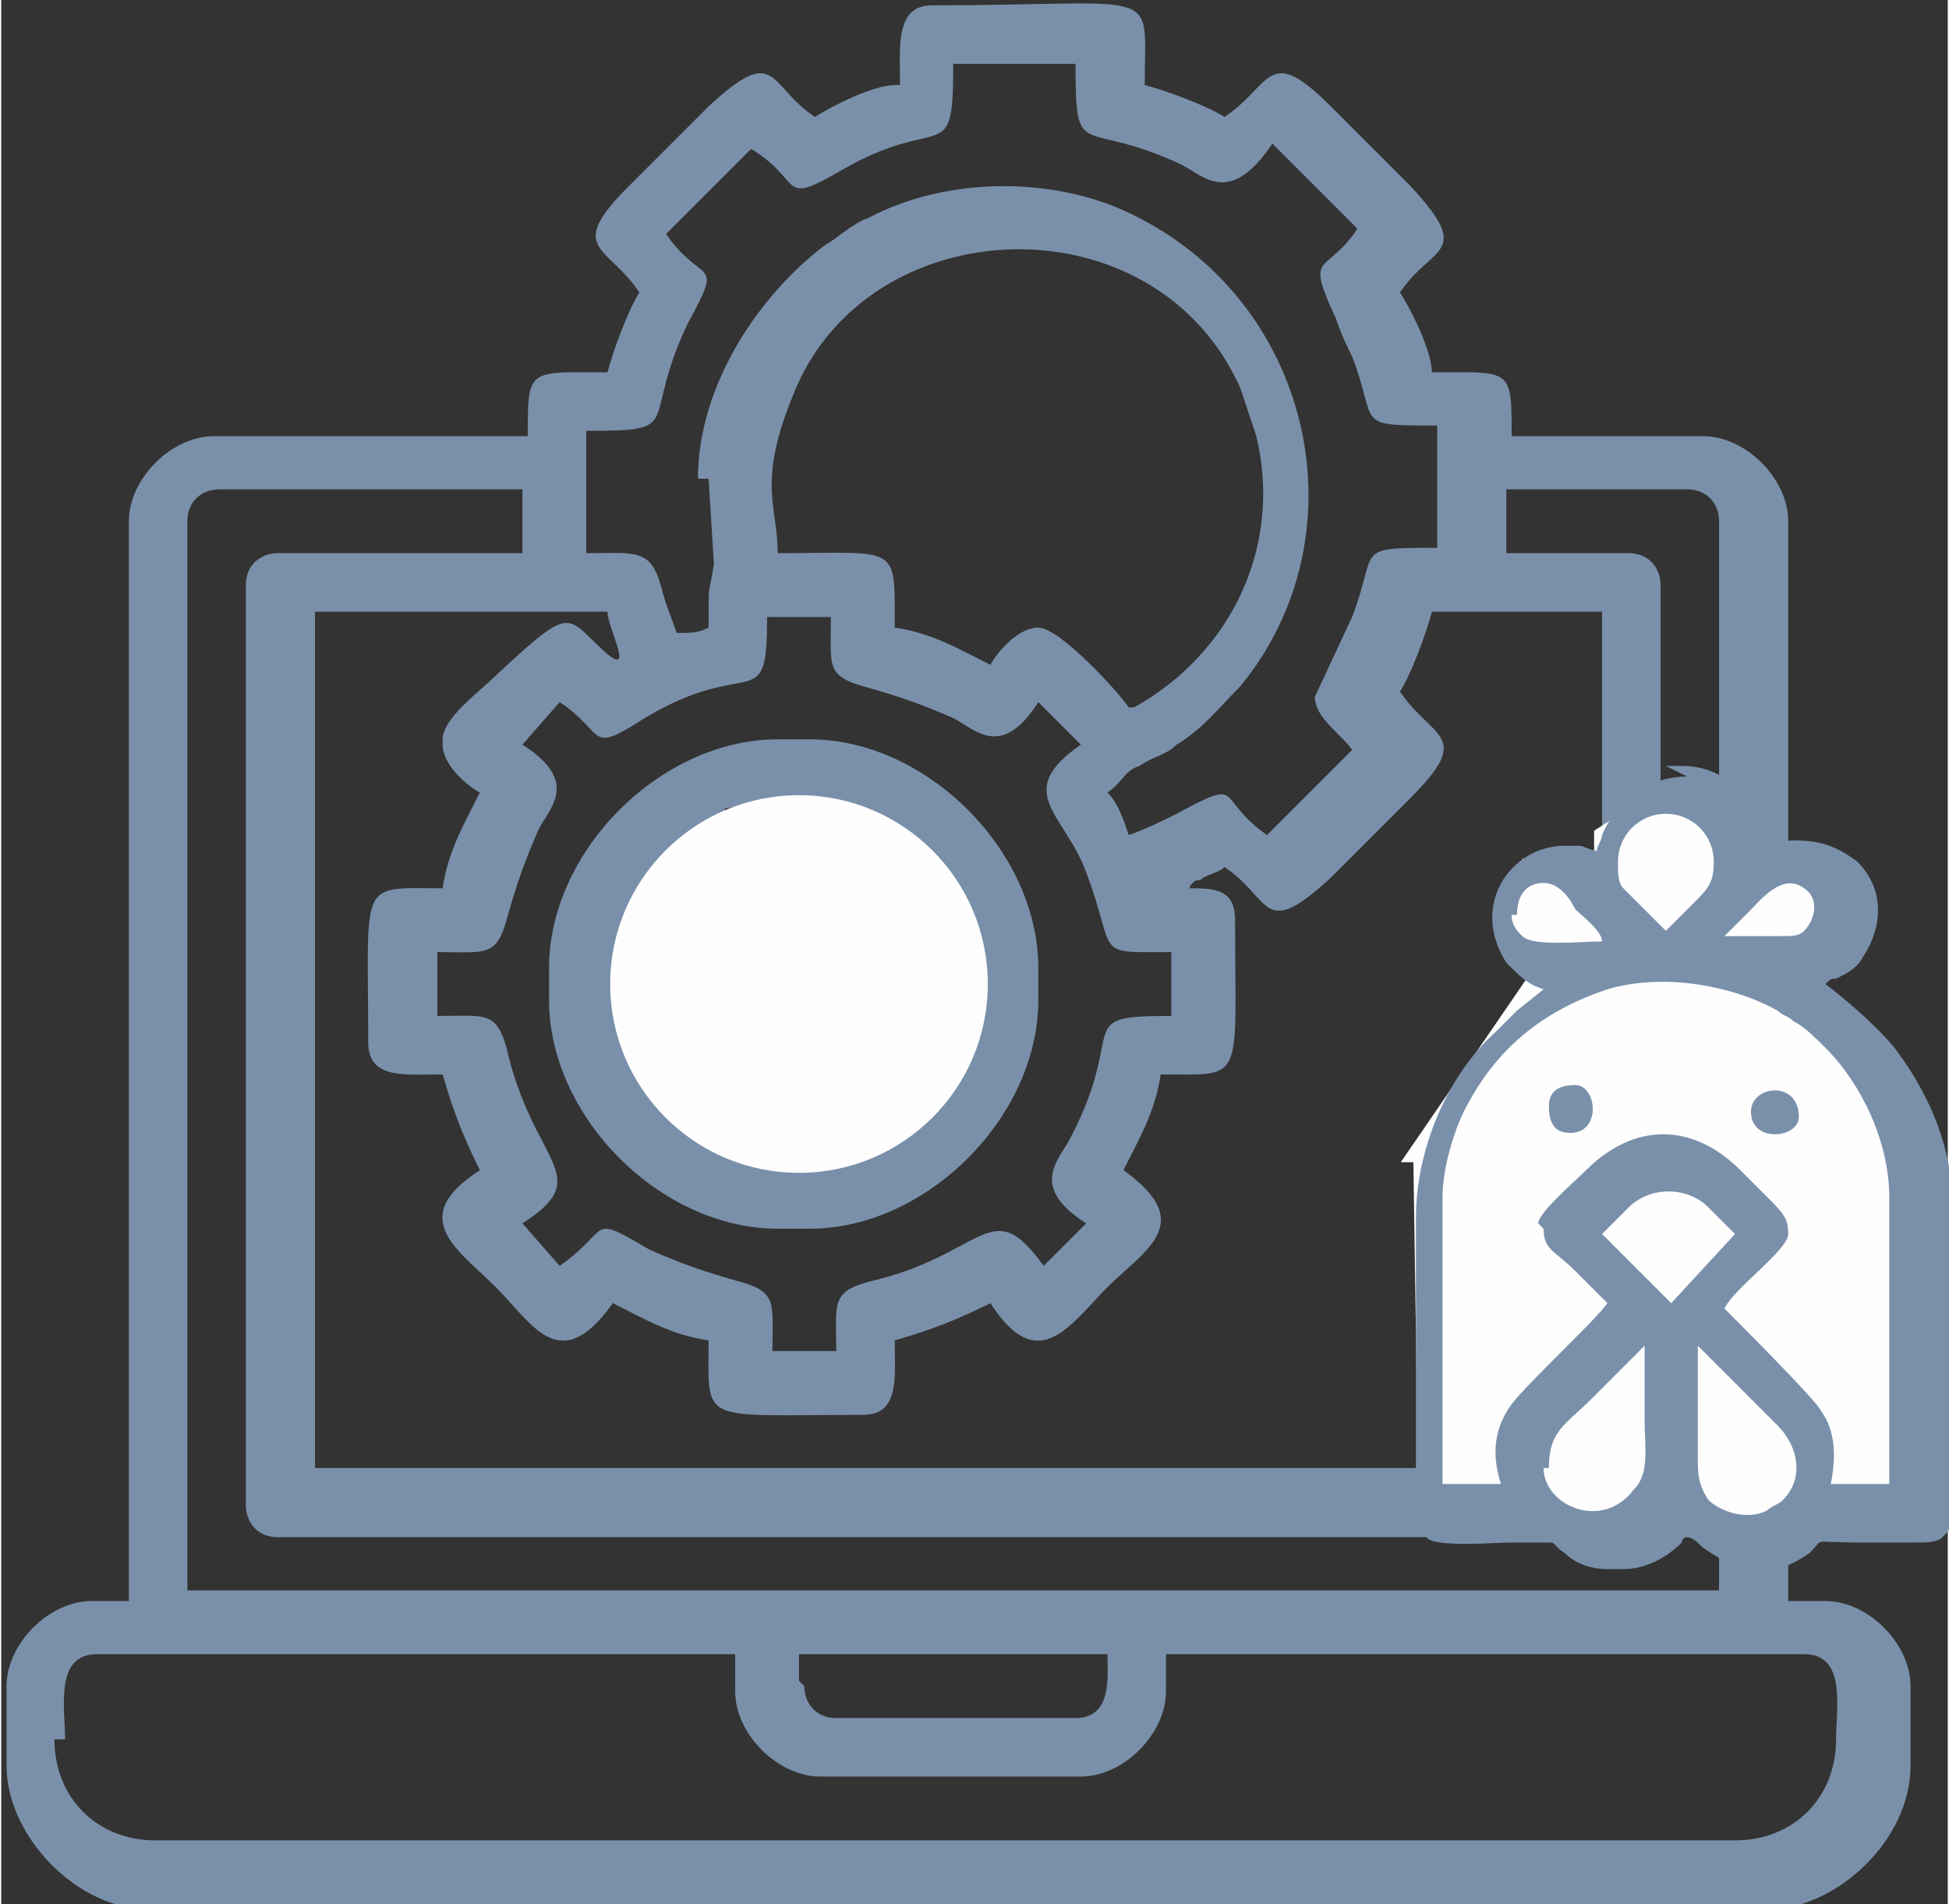
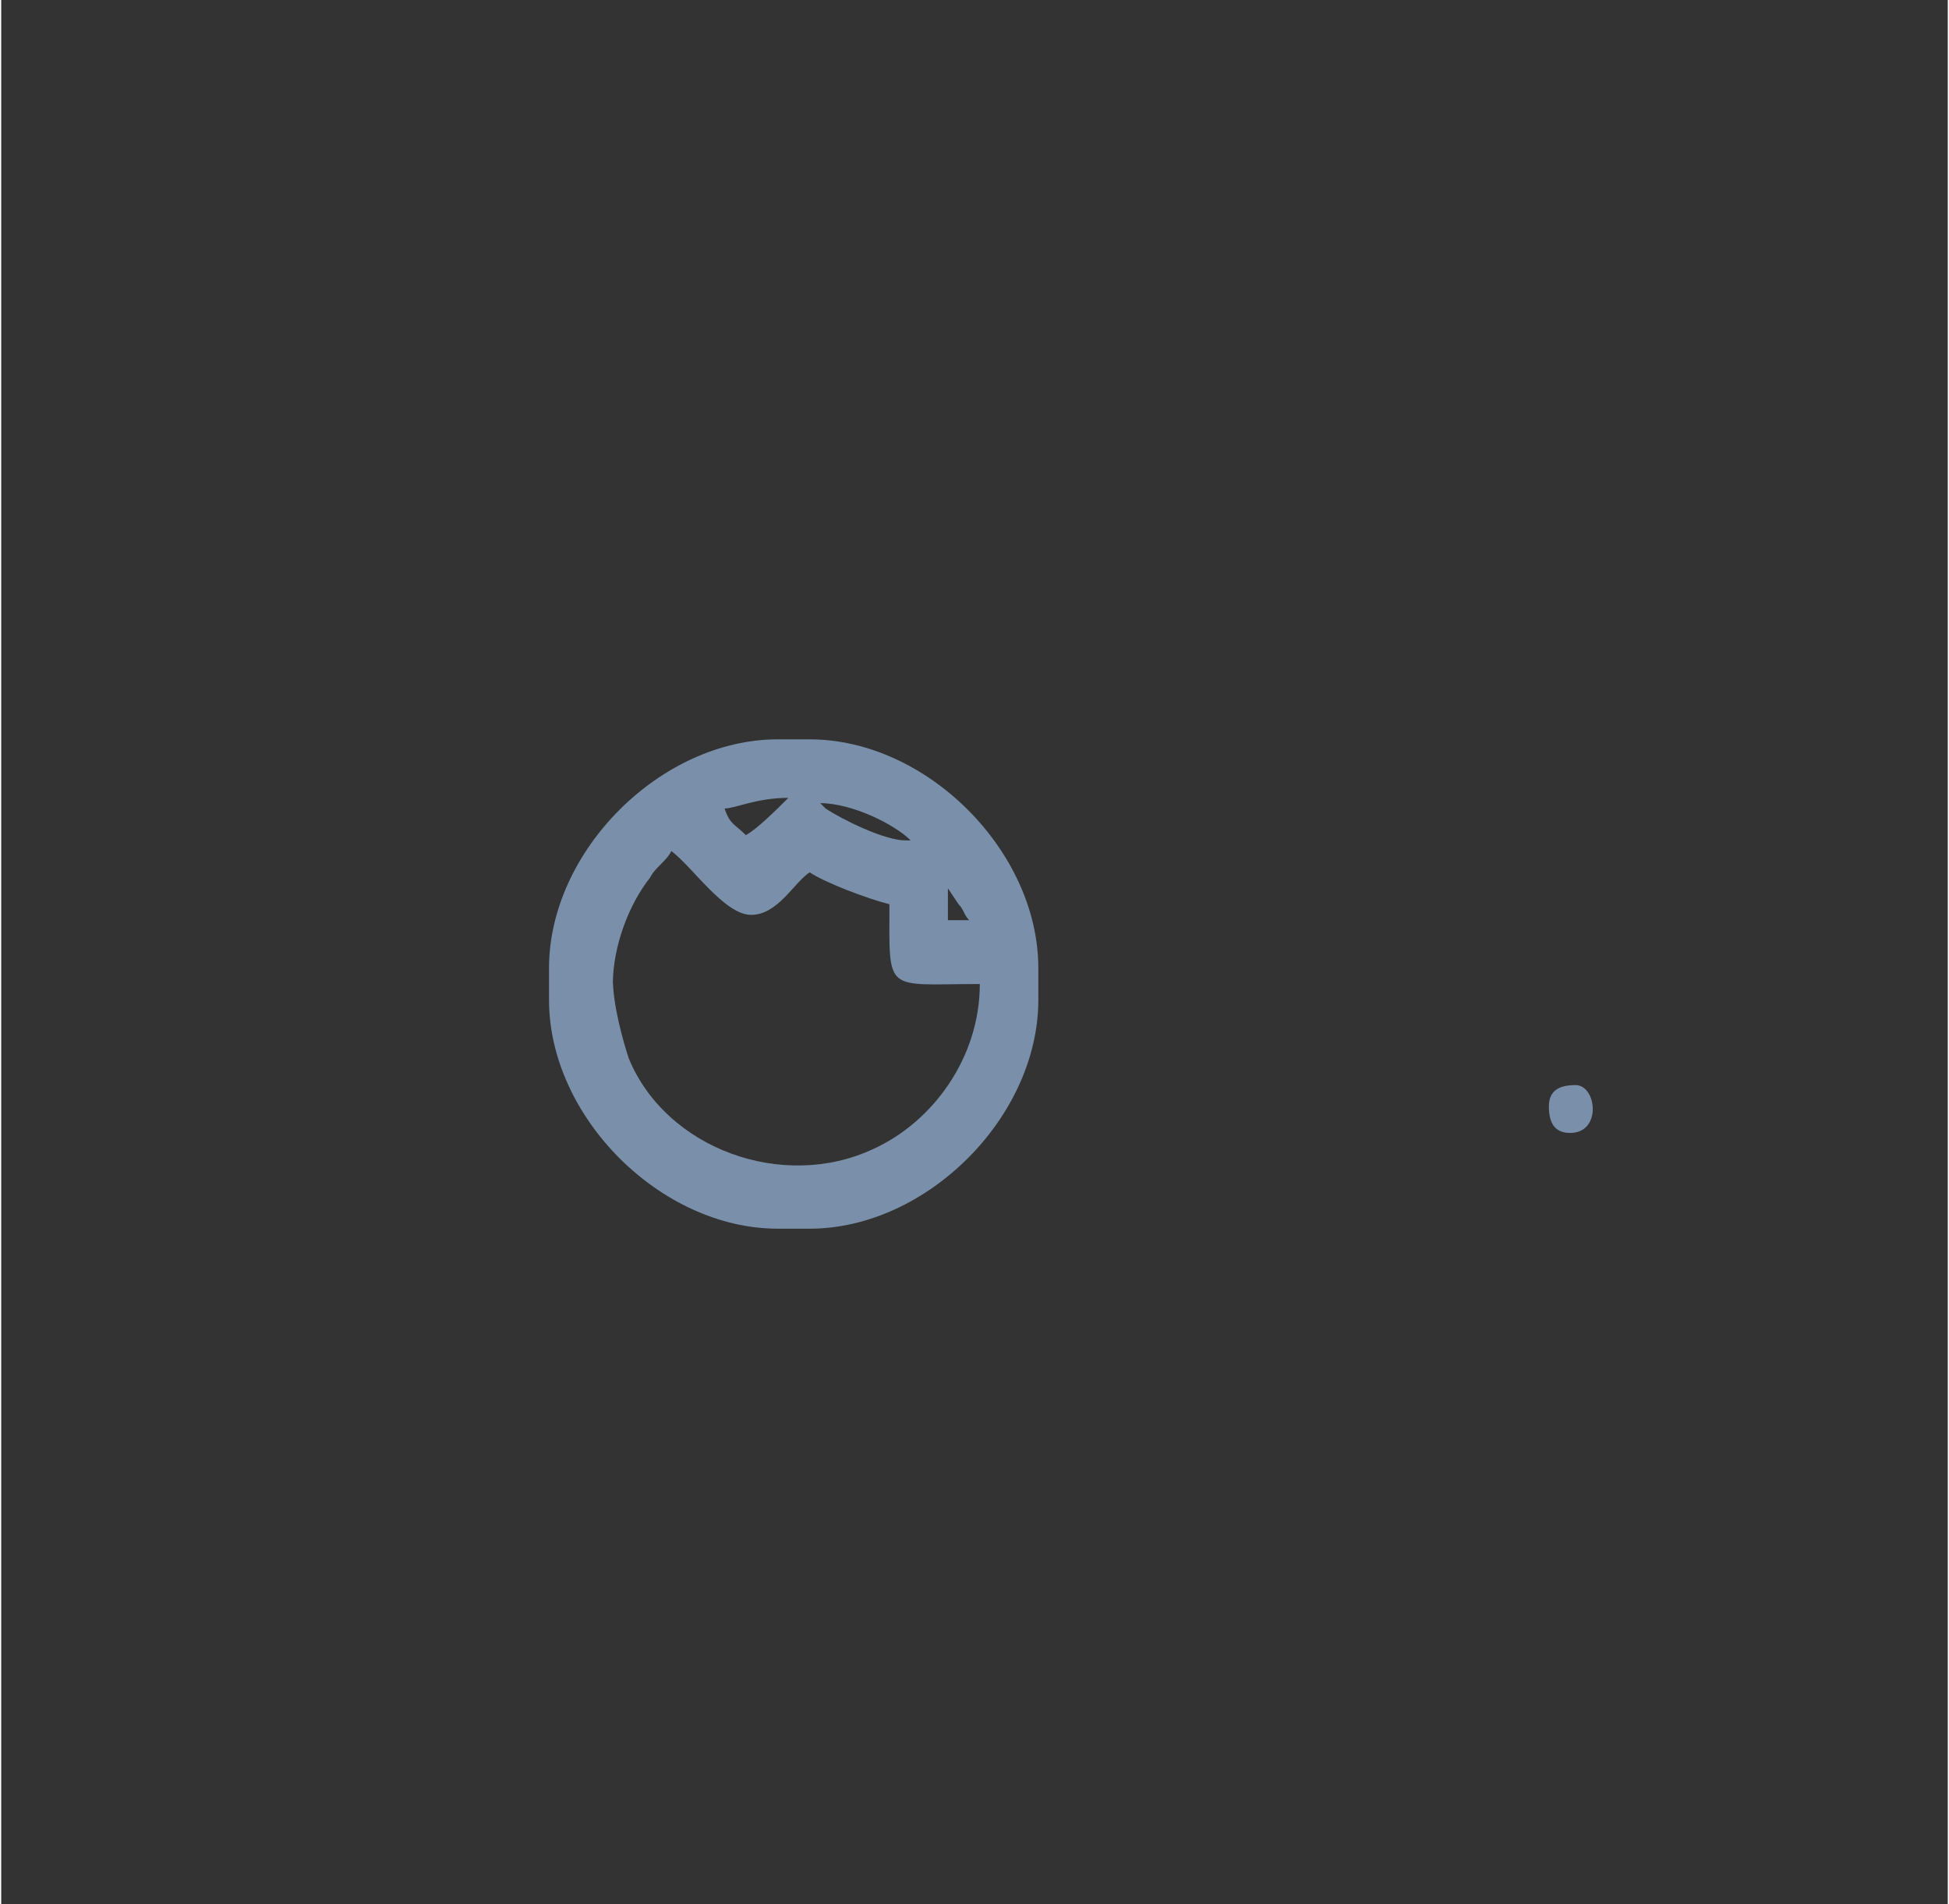
<svg xmlns="http://www.w3.org/2000/svg" xml:space="preserve" width="0.433in" height="0.423in" version="1.1" style="shape-rendering:geometricPrecision; text-rendering:geometricPrecision; image-rendering:optimizeQuality; fill-rule:evenodd; clip-rule:evenodd" viewBox="0 0 3.66 3.58">
  <rect x="0" y="0" width="3.66" height="3.58" fill="#333333" stroke="none" />
  <defs>
    <style type="text/css">
   
    .str0 {stroke:#FEFEFE;stroke-width:0.03;stroke-miterlimit:2.613}
    .fil1 {fill:#FEFEFE}
    .fil0 {fill:#7A90AA}
   
  </style>
  </defs>
  <g id="Layer_x0020_1">
    <g id="_2734776583136">
-       <path class="fil0" d="M0.12 3.27c0,-0.06 -0.02,-0.16 0.06,-0.16l1.2 0 0 0.07c0,0.08 0.08,0.16 0.16,0.16l0.49 0c0.08,0 0.16,-0.08 0.16,-0.16l0 -0.07 1.2 0c0.08,0 0.06,0.1 0.06,0.16 0,0.11 -0.08,0.19 -0.19,0.19l-2.97 0c-0.11,0 -0.19,-0.08 -0.19,-0.19zm1.38 -0.11l0 -0.05 0.58 0c0,0.04 0.01,0.12 -0.06,0.12l-0.45 0c-0.04,0 -0.06,-0.03 -0.06,-0.06zm-0.45 -1.84c0.09,0.06 0.05,0.1 0.16,0.03 0.2,-0.12 0.23,0 0.23,-0.19l0.12 0c0,0.09 -0.01,0.11 0.06,0.13 0.07,0.02 0.1,0.03 0.17,0.06 0.04,0.02 0.09,0.08 0.16,-0.03l0.08 0.08c-0.13,0.09 -0.03,0.13 0.01,0.24 0.06,0.16 0.01,0.15 0.16,0.15l0 0.12c-0.19,0 -0.08,0.02 -0.19,0.23 -0.02,0.04 -0.08,0.09 0.03,0.16l-0.08 0.08c-0.1,-0.14 -0.11,-0.02 -0.33,0.03 -0.07,0.02 -0.06,0.04 -0.06,0.13l-0.12 0c0,-0.09 0.01,-0.11 -0.06,-0.13 -0.07,-0.02 -0.1,-0.03 -0.17,-0.06 -0.12,-0.07 -0.07,-0.04 -0.17,0.03l-0.07 -0.08c0.14,-0.09 0.02,-0.11 -0.03,-0.33 -0.02,-0.07 -0.04,-0.06 -0.13,-0.06l0 -0.12c0.09,0 0.11,0.01 0.13,-0.06 0.02,-0.07 0.03,-0.1 0.06,-0.17 0.02,-0.04 0.08,-0.09 -0.03,-0.16l0.07 -0.08zm-0.22 0.08c0,0.04 0.05,0.08 0.07,0.09 -0.03,0.06 -0.06,0.11 -0.07,0.18 -0.16,0 -0.14,-0.02 -0.14,0.29 0,0.07 0.07,0.06 0.14,0.06 0.02,0.07 0.04,0.12 0.07,0.18 -0.14,0.09 -0.04,0.15 0.03,0.22 0.07,0.07 0.12,0.17 0.22,0.03 0.06,0.03 0.11,0.06 0.18,0.07 0,0.16 -0.02,0.14 0.29,0.14 0.07,0 0.06,-0.07 0.06,-0.14 0.07,-0.02 0.12,-0.04 0.18,-0.07 0.09,0.14 0.15,0.04 0.22,-0.03 0.07,-0.07 0.17,-0.12 0.03,-0.22 0.03,-0.06 0.06,-0.11 0.07,-0.18 0.16,0 0.14,0.02 0.14,-0.29 0,-0.06 -0.04,-0.06 -0.09,-0.06 0.01,-0 0,-0 0.01,-0.01 0.01,-0.01 0.01,-0 0.02,-0.01 0.02,-0.01 0.03,-0.01 0.04,-0.02 0.09,0.06 0.07,0.14 0.2,0.02l0.15 -0.15c0.12,-0.12 0.04,-0.11 -0.02,-0.2 0.02,-0.03 0.05,-0.11 0.06,-0.15l0.32 0 0 1.61 -2.42 0 0 -1.61 0.55 0c0,0.03 0.05,0.12 0,0.08 -0.08,-0.07 -0.06,-0.1 -0.21,0.04 -0.03,0.03 -0.1,0.08 -0.1,0.12zm-0.37 -0.3l0 1.73c0,0.03 0.02,0.06 0.06,0.06l2.54 0c0.03,0 0.06,-0.02 0.06,-0.06l0 -1.73c0,-0.03 -0.02,-0.06 -0.06,-0.06l-0.23 0 0 -0.12 0.34 0c0.04,0 0.06,0.03 0.06,0.06l0 2.01 -2.88 0 0 -2.01c0,-0.04 0.03,-0.06 0.06,-0.06l0.57 0 0 0.12 -0.46 0c-0.03,0 -0.06,0.02 -0.06,0.06zm1.66 0.23c-0.02,-0.03 -0.13,-0.15 -0.17,-0.15 -0.04,0 -0.08,0.05 -0.09,0.07 -0.06,-0.03 -0.11,-0.06 -0.18,-0.07 0,-0.16 0.01,-0.14 -0.22,-0.14 -0,-0.09 -0.04,-0.13 0.03,-0.3 0.14,-0.35 0.68,-0.37 0.84,-0.01 0.01,0.03 0.02,0.06 0.03,0.09 0.05,0.21 -0.05,0.41 -0.23,0.51zm-0.79 -0.43l0.01 0.16c-0.01,0.07 -0.01,0.02 -0.01,0.12 -0.02,0.01 -0.03,0.01 -0.06,0.01 -0.01,-0.03 -0.02,-0.05 -0.03,-0.09 -0.02,-0.07 -0.05,-0.06 -0.14,-0.06l0 -0.23c0.19,0 0.1,-0.01 0.19,-0.2 0.07,-0.13 0.03,-0.07 -0.04,-0.17l0.06 -0.06c0.01,-0.01 0.01,-0.01 0.02,-0.02l0.08 -0.08c0.1,0.06 0.05,0.11 0.17,0.04 0.19,-0.11 0.21,-0 0.21,-0.2l0.23 0c0,0.19 0.01,0.1 0.2,0.19 0.04,0.02 0.09,0.08 0.17,-0.04l0.16 0.16c-0.06,0.09 -0.1,0.04 -0.04,0.17 0.01,0.03 0.02,0.05 0.03,0.07 0.05,0.13 0,0.13 0.16,0.13l0 0.23c-0.16,0 -0.11,0 -0.16,0.13l-0.07 0.15c0,0.04 0.05,0.07 0.07,0.1l-0.16 0.16c-0.1,-0.07 -0.04,-0.11 -0.17,-0.04 -0.02,0.01 -0.06,0.03 -0.09,0.04 -0.01,-0.03 -0.02,-0.06 -0.04,-0.08 0.03,-0.02 0.03,-0.04 0.06,-0.05 0.03,-0.02 0.05,-0.02 0.07,-0.04 0.05,-0.03 0.08,-0.07 0.12,-0.11 0.23,-0.28 0.14,-0.71 -0.19,-0.88 -0.15,-0.08 -0.36,-0.08 -0.51,-0 -0.03,0.01 -0.06,0.04 -0.08,0.05 -0.12,0.09 -0.24,0.26 -0.24,0.44zm0.35 -0.74c-0.04,0 -0.12,0.04 -0.15,0.06 -0.09,-0.06 -0.07,-0.14 -0.2,-0.02l-0.15 0.15c-0.12,0.12 -0.04,0.11 0.02,0.2 -0.02,0.03 -0.05,0.11 -0.06,0.15 -0.15,0 -0.15,-0.01 -0.15,0.12l-0.59 0c-0.08,0 -0.16,0.08 -0.16,0.16l0 2.03 -0.07 0c-0.08,0 -0.16,0.08 -0.16,0.16l0 0.15c0,0.13 0.13,0.27 0.27,0.27l3.04 0c0.13,0 0.27,-0.13 0.27,-0.27l0 -0.15c0,-0.08 -0.08,-0.16 -0.16,-0.16l-0.07 0 0 -2.03c0,-0.08 -0.08,-0.16 -0.16,-0.16l-0.36 0c0,-0.13 -0,-0.12 -0.15,-0.12 -0,-0.04 -0.04,-0.12 -0.06,-0.15 0.06,-0.09 0.14,-0.07 0.02,-0.2l-0.15 -0.15c-0.12,-0.12 -0.11,-0.04 -0.2,0.02 -0.03,-0.02 -0.11,-0.05 -0.15,-0.06 0,-0.19 0.04,-0.15 -0.4,-0.15 -0.07,0 -0.06,0.08 -0.06,0.15z" />
      <path class="fil0" d="M1.15 1.85c0,-0.07 0.03,-0.15 0.07,-0.2 0.01,-0.02 0.03,-0.03 0.04,-0.05 0.04,0.03 0.1,0.12 0.15,0.12 0.05,0 0.08,-0.06 0.11,-0.08 0.03,0.02 0.11,0.05 0.15,0.06 0,0.17 -0.01,0.15 0.17,0.15 -0,0.14 -0.09,0.26 -0.2,0.31 -0.17,0.08 -0.39,-0 -0.46,-0.17 -0.01,-0.03 -0.03,-0.1 -0.03,-0.15zm0.63 -0.18l0.02 0.03c0.01,0.01 0.01,0.02 0.02,0.03l-0.04 0 0 -0.06zm-0.08 -0.09l0.02 0 -0.02 -0zm0 0c-0.04,-0 -0.12,-0.04 -0.15,-0.06 -0.01,-0.01 -0,-0 -0.01,-0.01 0.06,0 0.14,0.04 0.17,0.07zm-0.3 -0.01c-0.02,-0.02 -0.03,-0.02 -0.04,-0.05 0.02,-0 0.06,-0.02 0.12,-0.02 -0.02,0.02 -0.06,0.06 -0.08,0.07zm-0.37 0.25l0 0.06c0,0.22 0.21,0.43 0.43,0.43l0.06 0c0.22,0 0.43,-0.21 0.43,-0.43l0 -0.06c0,-0.22 -0.21,-0.43 -0.43,-0.43l-0.06 0c-0.22,0 -0.43,0.21 -0.43,0.43z" />
    </g>
-     <circle class="fil1 str0" cx="1.5" cy="1.85" r="0.34" />
-     <path class="fil1 str0" d="M2.67 2.17l0.01 0.67 0.17 -0.01 0.14 0.04 0.13 -0.02c0,0 0.14,0.01 0.15,0.02 0.01,0.01 0.15,-0.01 0.15,-0.01 0,0 0.06,-0.03 0.09,-0.03 0.03,0 0.07,-0 0.08,-0.01 0.01,-0 0.06,-0.07 0.06,-0.09 0,-0.02 -0.02,-0.26 -0.02,-0.26 0,0 -0.02,-0.36 -0.03,-0.38 -0.01,-0.02 -0.13,-0.16 -0.15,-0.18 -0.01,-0.02 -0.1,-0.08 -0.1,-0.08l0.12 -0.08 -0.03 -0.1 -0.08 -0.04 -0.07 0.01 -0.03 -0.07 -0.11 -0.07 -0.14 0.09 0 0.07 -0.14 -0.01 -0.04 0.09 0.07 0.1 -0.24 0.35z" />
    <g id="_2734776590720">
-       <path class="fil0" d="M3.19 2.53c0.01,0.01 0.13,0.13 0.15,0.15 0.04,0.04 0.05,0.1 0.01,0.14 -0.01,0.01 -0.02,0.01 -0.03,0.02 -0.04,0.02 -0.09,0 -0.11,-0.02 -0.02,-0.03 -0.02,-0.05 -0.02,-0.08 0,-0.07 0,-0.14 0,-0.2zm-0.06 -1.09l0.03 0c0.05,0 0.09,0.02 0.13,0.07 0.03,0.03 0.03,0.07 0.04,0.08 0.01,-0 0.02,-0.01 0.04,-0.01 0.05,0 0.08,0.01 0.12,0.04 0.05,0.05 0.05,0.12 0.01,0.18 -0.01,0.02 -0.03,0.03 -0.05,0.04 -0.01,0 -0.01,0 -0.02,0.01 0,0 0.08,0.06 0.13,0.12 0.06,0.08 0.11,0.18 0.11,0.31l0 0.57c0,0.02 -0.01,0.03 -0.02,0.04 -0.01,0.01 -0.03,0.01 -0.05,0.01 -0.04,-0 -0.08,0 -0.11,0 -0.09,0 -0.06,-0.01 -0.09,0.02 -0.03,0.02 -0.05,0.03 -0.08,0.03l-0.02 0c-0.04,-0 -0.07,-0.02 -0.1,-0.04 -0.01,-0.01 -0.02,-0.02 -0.03,-0.02 -0.01,0 -0.01,0.01 -0.01,0.01 -0.03,0.03 -0.07,0.05 -0.11,0.05l-0.03 0c-0.03,-0 -0.06,-0.01 -0.08,-0.03 -0.03,-0.02 -0.01,-0.02 -0.04,-0.02 -0.02,-0 -0.04,0 -0.06,0 -0.03,0 -0.15,0.01 -0.16,-0.01 -0.01,-0.01 -0.02,-0.02 -0.02,-0.03l0 -0.57c0,-0.13 0.06,-0.27 0.15,-0.35 0.02,-0.02 0.03,-0.03 0.04,-0.04l0.05 -0.04c-0.03,-0.01 -0.04,-0.02 -0.07,-0.05 -0.07,-0.11 0.01,-0.22 0.11,-0.22 0.05,0 0.02,0 0.06,0.01 0,-0.01 0.01,-0.02 0.01,-0.03 0.03,-0.07 0.09,-0.11 0.16,-0.11zm-0.22 1.32c0,-0.07 0.03,-0.08 0.08,-0.13l0.1 -0.1c0,0.05 0,0.1 0,0.14 0,0.05 0.01,0.1 -0.02,0.13 -0.06,0.08 -0.17,0.03 -0.17,-0.04zm0.1 -0.44c0.01,-0.01 0.04,-0.04 0.05,-0.05 0.04,-0.04 0.11,-0.04 0.15,-0 0.01,0.01 0.04,0.04 0.05,0.05l-0.12 0.13 -0.13 -0.13zm-0.11 -0.01c0,0.04 0.02,0.04 0.06,0.08 0.02,0.02 0.05,0.05 0.06,0.06 -0.02,0.03 -0.15,0.15 -0.18,0.19 -0.03,0.04 -0.04,0.09 -0.02,0.15l-0.11 0 0 -0.54c0,-0.05 0.02,-0.12 0.04,-0.16 0.06,-0.12 0.15,-0.19 0.27,-0.23 0.1,-0.03 0.23,-0.01 0.32,0.04 0.01,0.01 0.02,0.01 0.03,0.02 0.02,0.01 0.04,0.03 0.06,0.05 0.07,0.07 0.12,0.18 0.12,0.28l0 0.54 -0.11 0c0.01,-0.05 0.01,-0.1 -0.02,-0.14 -0.01,-0.02 -0.16,-0.17 -0.18,-0.19 0.02,-0.04 0.12,-0.11 0.12,-0.14 0,-0.03 -0.01,-0.04 -0.04,-0.07 -0.02,-0.02 -0.03,-0.03 -0.05,-0.05 -0.09,-0.09 -0.2,-0.09 -0.29,0 -0.02,0.02 -0.09,0.08 -0.09,0.1zm0.34 -0.55c0.01,-0.01 0.04,-0.04 0.05,-0.05 0.02,-0.02 0.06,-0.07 0.1,-0.04 0.03,0.02 0.02,0.06 -0,0.08 -0.01,0.01 -0.02,0.01 -0.05,0.01 -0.04,-0 -0.07,-0 -0.11,-0zm-0.39 -0.04c0,-0.04 0.02,-0.06 0.05,-0.06 0.03,0 0.05,0.03 0.06,0.05 0.01,0.01 0.05,0.04 0.05,0.06 -0.04,0 -0.13,0.01 -0.15,-0.01 -0.01,-0.01 -0.02,-0.02 -0.02,-0.04zm0.19 -0.09l0 -0.01c0,-0.05 0.04,-0.09 0.09,-0.09 0.05,0 0.09,0.04 0.09,0.09 0,0.04 -0.01,0.05 -0.04,0.08 -0.01,0.01 -0.04,0.04 -0.05,0.05l-0.08 -0.08c-0.01,-0.01 -0.01,-0.03 -0.01,-0.04z" />
      <path class="fil0" d="M2.91 2.08c0,0.03 0.01,0.05 0.04,0.05 0.06,0 0.05,-0.09 0.01,-0.09 -0.03,0 -0.05,0.01 -0.05,0.04z" />
-       <path class="fil0" d="M3.29 2.09c0,0.06 0.09,0.05 0.09,0.01 0,-0.07 -0.09,-0.06 -0.09,-0.01z" />
    </g>
  </g>
</svg>